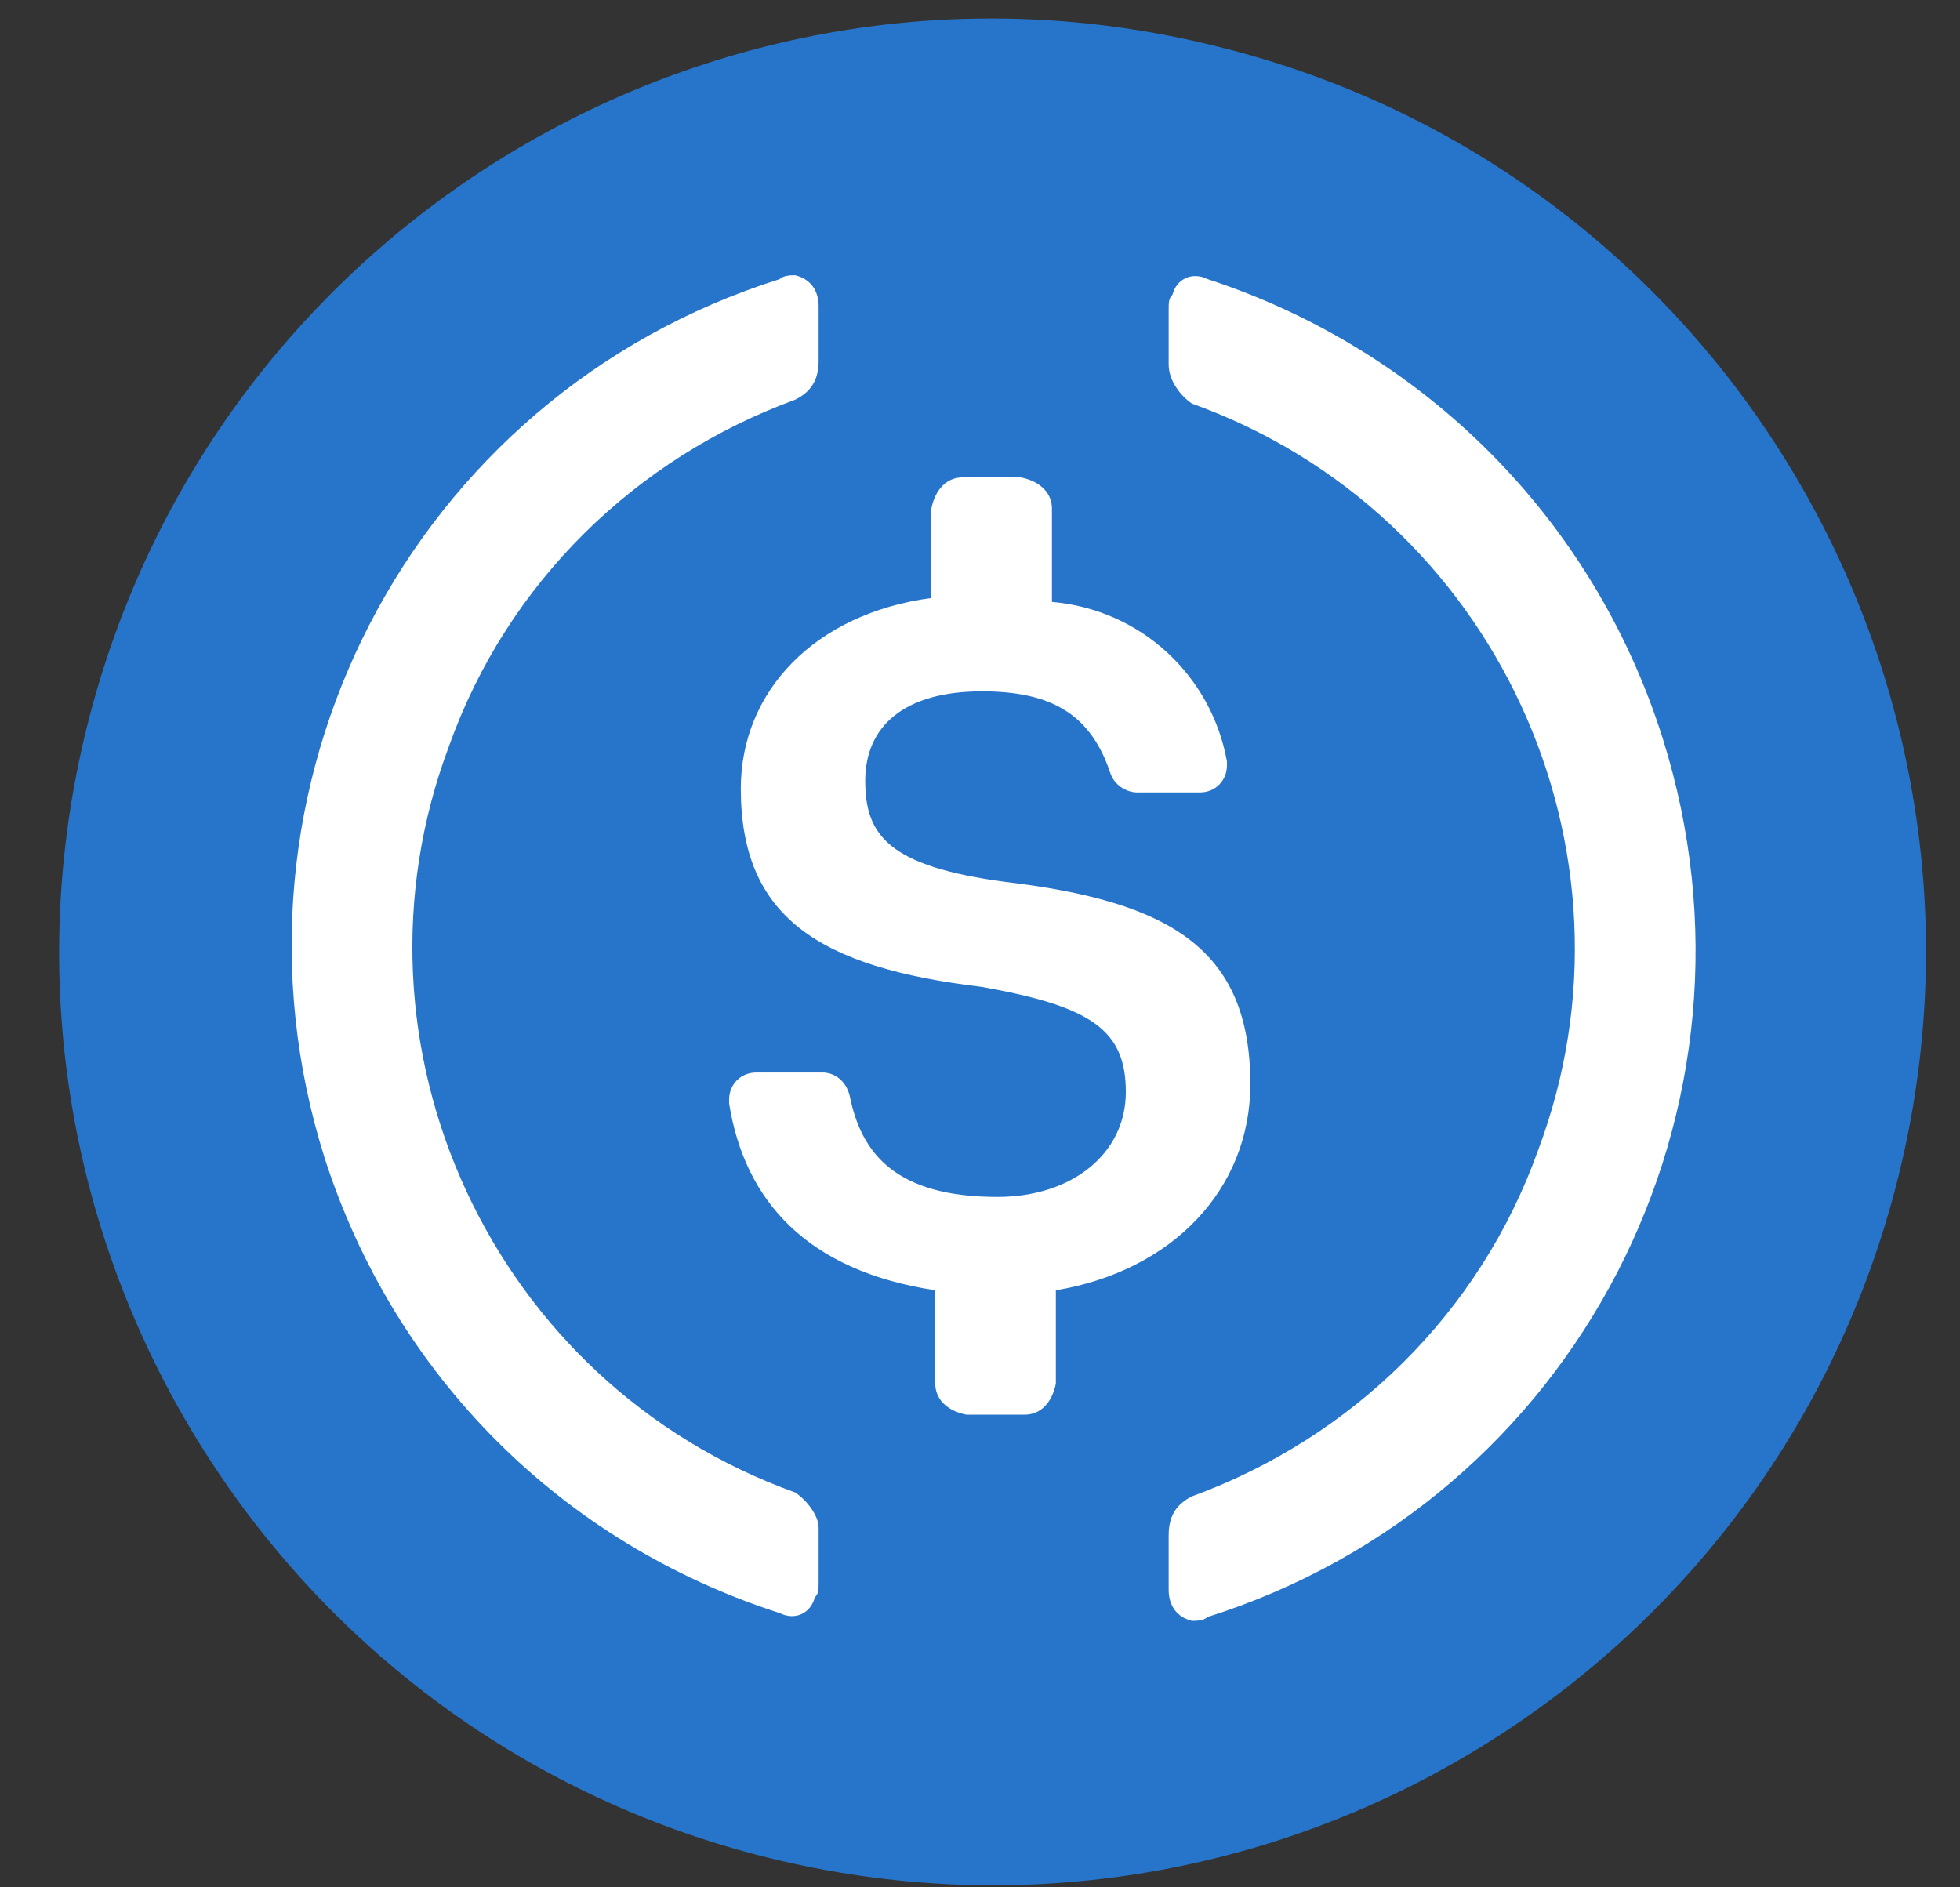
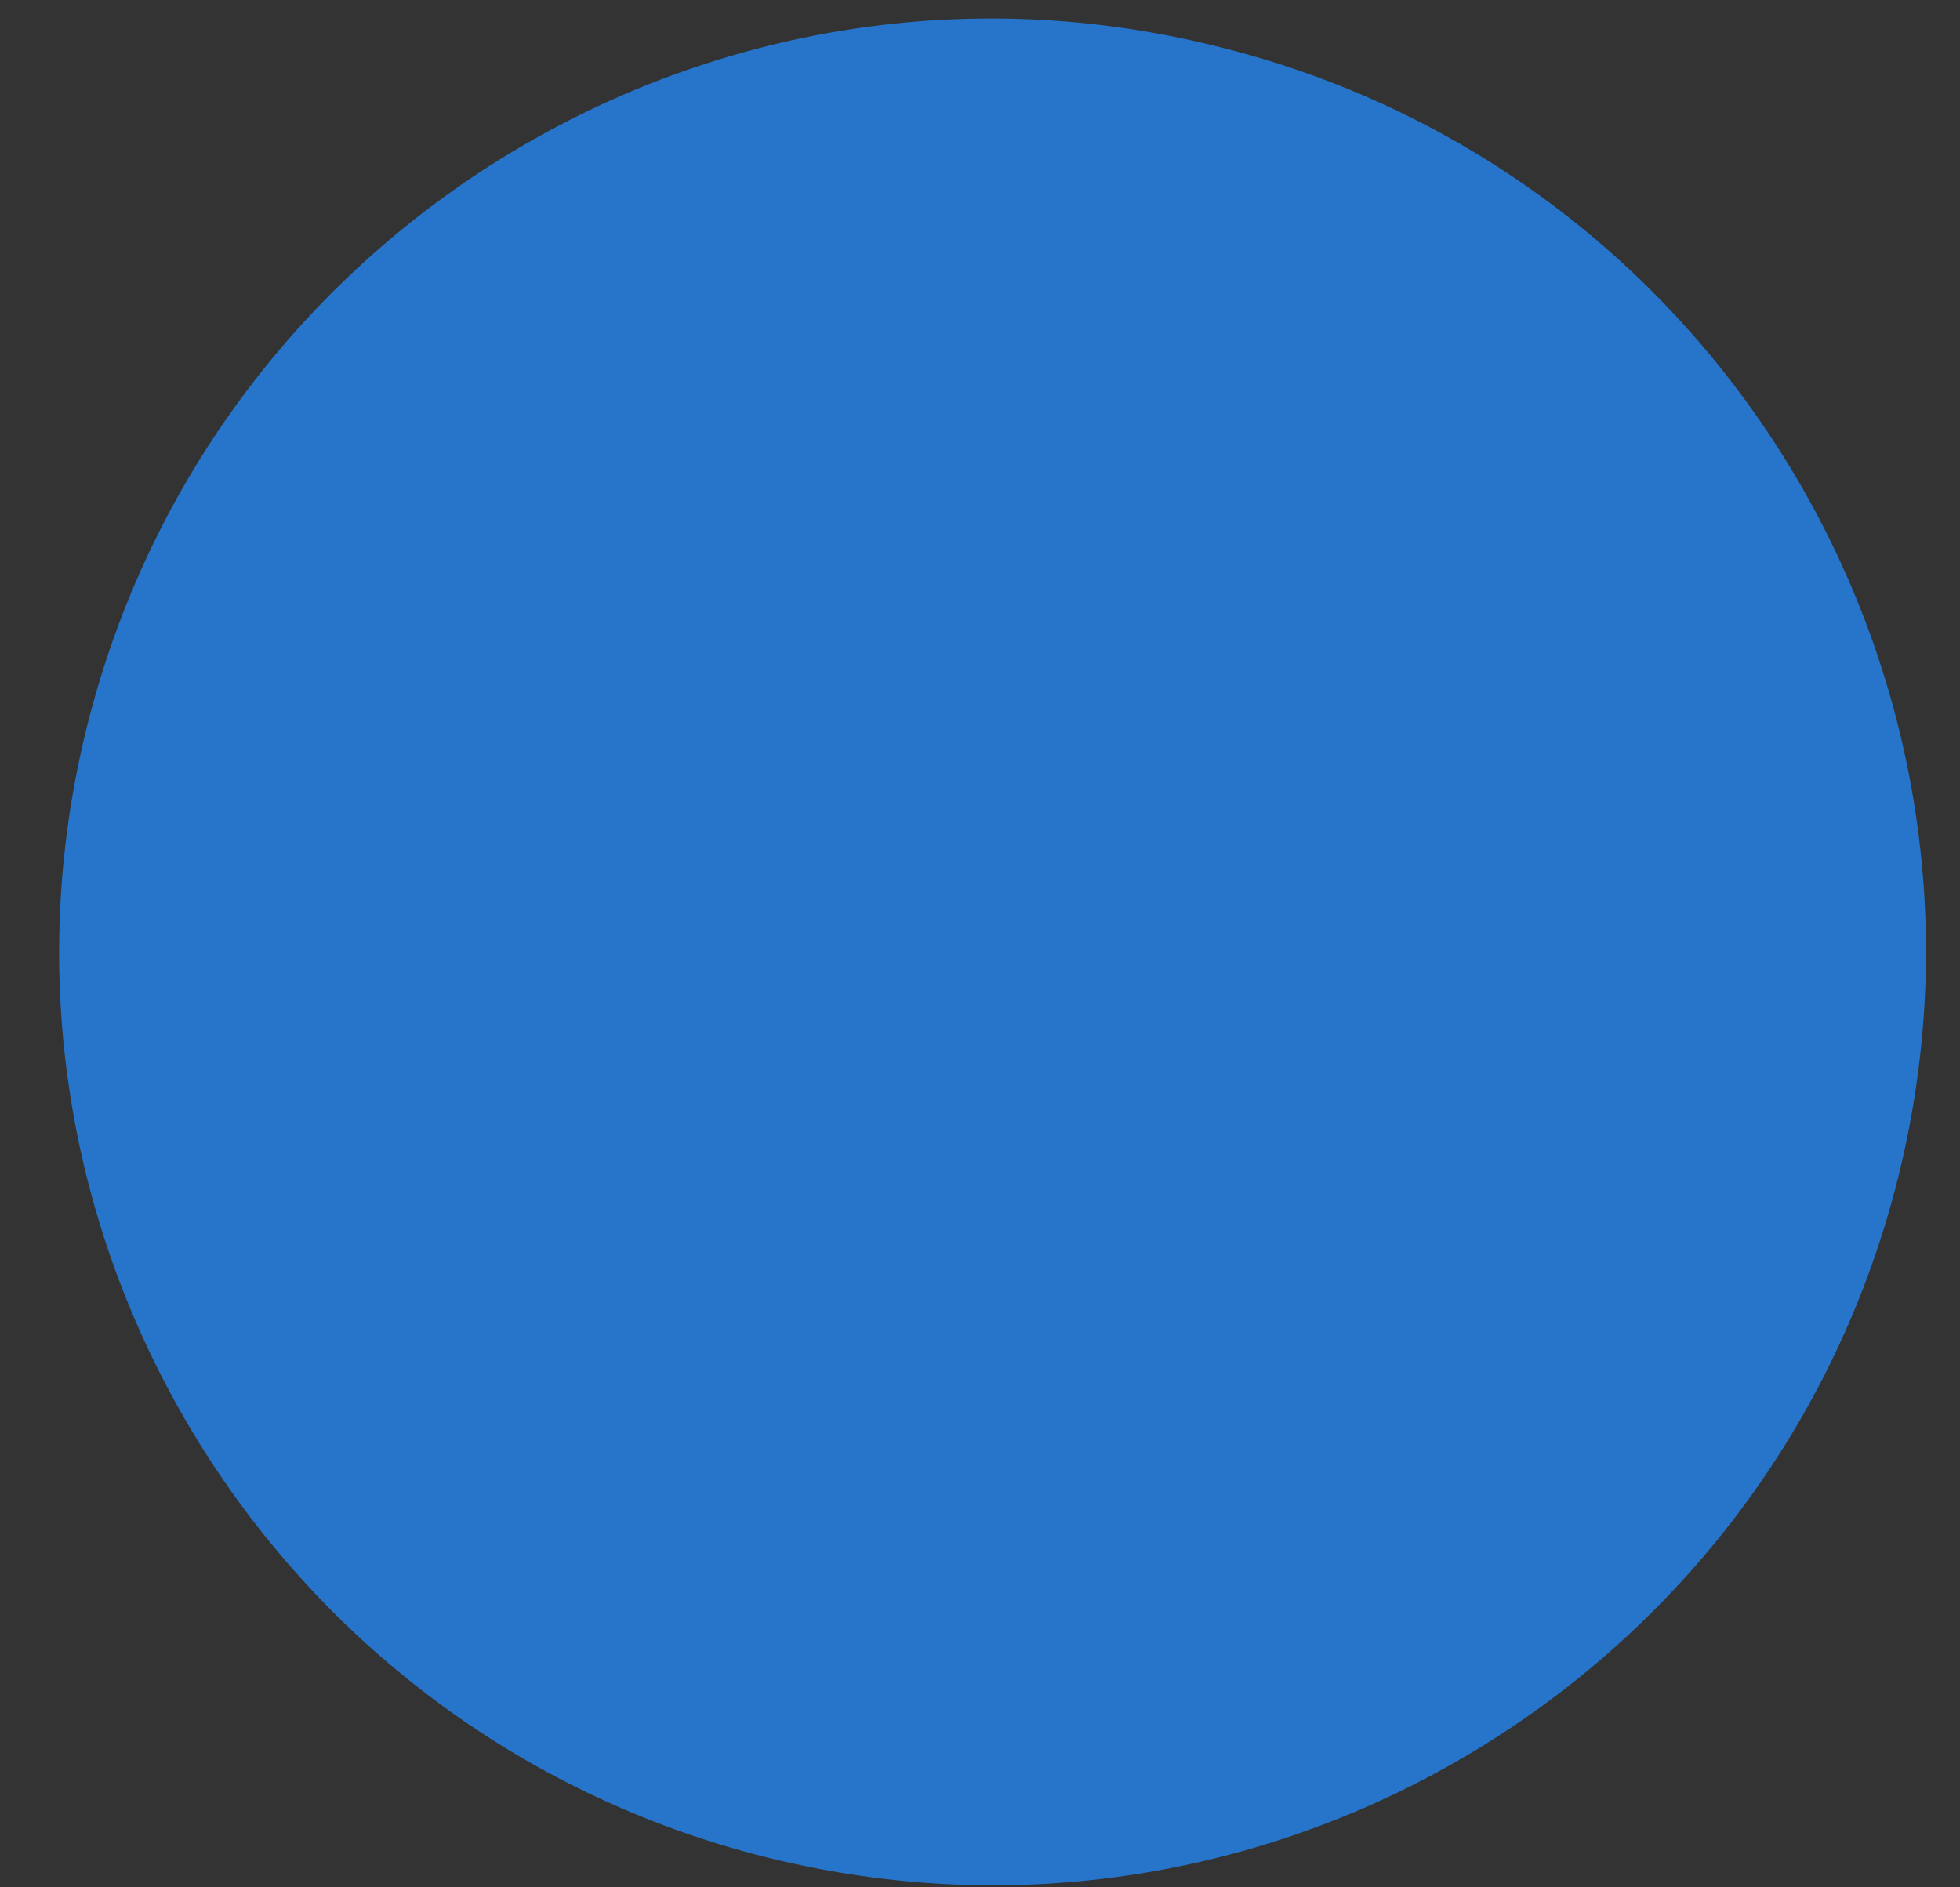
<svg xmlns="http://www.w3.org/2000/svg" width="27" height="26" viewBox="0 0 27 26" fill="none">
  <rect x="0" y="0" width="27" height="26" fill="#333333" stroke="none" />
  <path d="M26.149 16.217C24.433 23.101 17.461 27.305 10.564 25.588C3.68 23.867 -0.517 16.894 1.198 10.01C2.914 3.126 9.883 -1.078 16.763 0.639C23.664 2.335 27.861 9.328 26.149 16.217Z" fill="#2775CA" />
-   <path d="M6.187 10.274C4.633 14.4 6.776 19.061 10.955 20.561C11.116 20.668 11.277 20.882 11.277 21.043V21.793C11.277 21.9 11.277 21.954 11.223 22.008C11.169 22.222 10.955 22.329 10.741 22.222C7.741 21.258 5.437 18.954 4.472 15.953C2.865 10.864 5.651 5.452 10.741 3.845C10.794 3.792 10.902 3.792 10.955 3.792C11.169 3.845 11.277 4.006 11.277 4.22V4.97C11.277 5.238 11.169 5.399 10.955 5.506C8.759 6.31 6.99 8.024 6.187 10.274Z" fill="white" />
-   <path d="M16.152 4.059C16.206 3.845 16.42 3.738 16.634 3.845C19.581 4.809 21.938 7.113 22.903 10.167C24.51 15.257 21.724 20.668 16.634 22.276C16.581 22.329 16.474 22.329 16.42 22.329C16.206 22.276 16.099 22.115 16.099 21.9V21.15C16.099 20.882 16.206 20.722 16.42 20.614C18.617 19.811 20.385 18.096 21.188 15.846C22.742 11.721 20.599 7.06 16.42 5.56C16.259 5.452 16.099 5.238 16.099 5.024V4.274C16.099 4.166 16.099 4.113 16.152 4.059Z" fill="white" />
-   <path d="M13.848 12.149C16.099 12.417 17.224 13.06 17.224 14.935C17.224 16.382 16.152 17.507 14.545 17.775V19.061C14.491 19.329 14.33 19.489 14.116 19.489H13.312C13.045 19.436 12.884 19.275 12.884 19.061V17.775C11.116 17.507 10.259 16.543 10.044 15.203V15.15C10.044 14.935 10.205 14.775 10.419 14.775H11.33C11.491 14.775 11.652 14.882 11.705 15.096C11.866 15.9 12.348 16.489 13.741 16.489C14.759 16.489 15.509 15.9 15.509 15.043C15.509 14.185 15.027 13.864 13.527 13.596C11.277 13.328 10.205 12.632 10.205 10.864C10.205 9.524 11.223 8.453 12.83 8.238V7.006C12.884 6.738 13.045 6.577 13.259 6.577H14.063C14.33 6.631 14.491 6.792 14.491 7.006V8.292C15.723 8.399 16.688 9.31 16.902 10.489V10.542C16.902 10.756 16.741 10.917 16.527 10.917H15.67C15.509 10.917 15.348 10.81 15.295 10.649C15.027 9.846 14.491 9.524 13.527 9.524C12.455 9.524 11.919 10.006 11.919 10.756C11.919 11.507 12.241 11.935 13.848 12.149Z" fill="white" />
</svg>